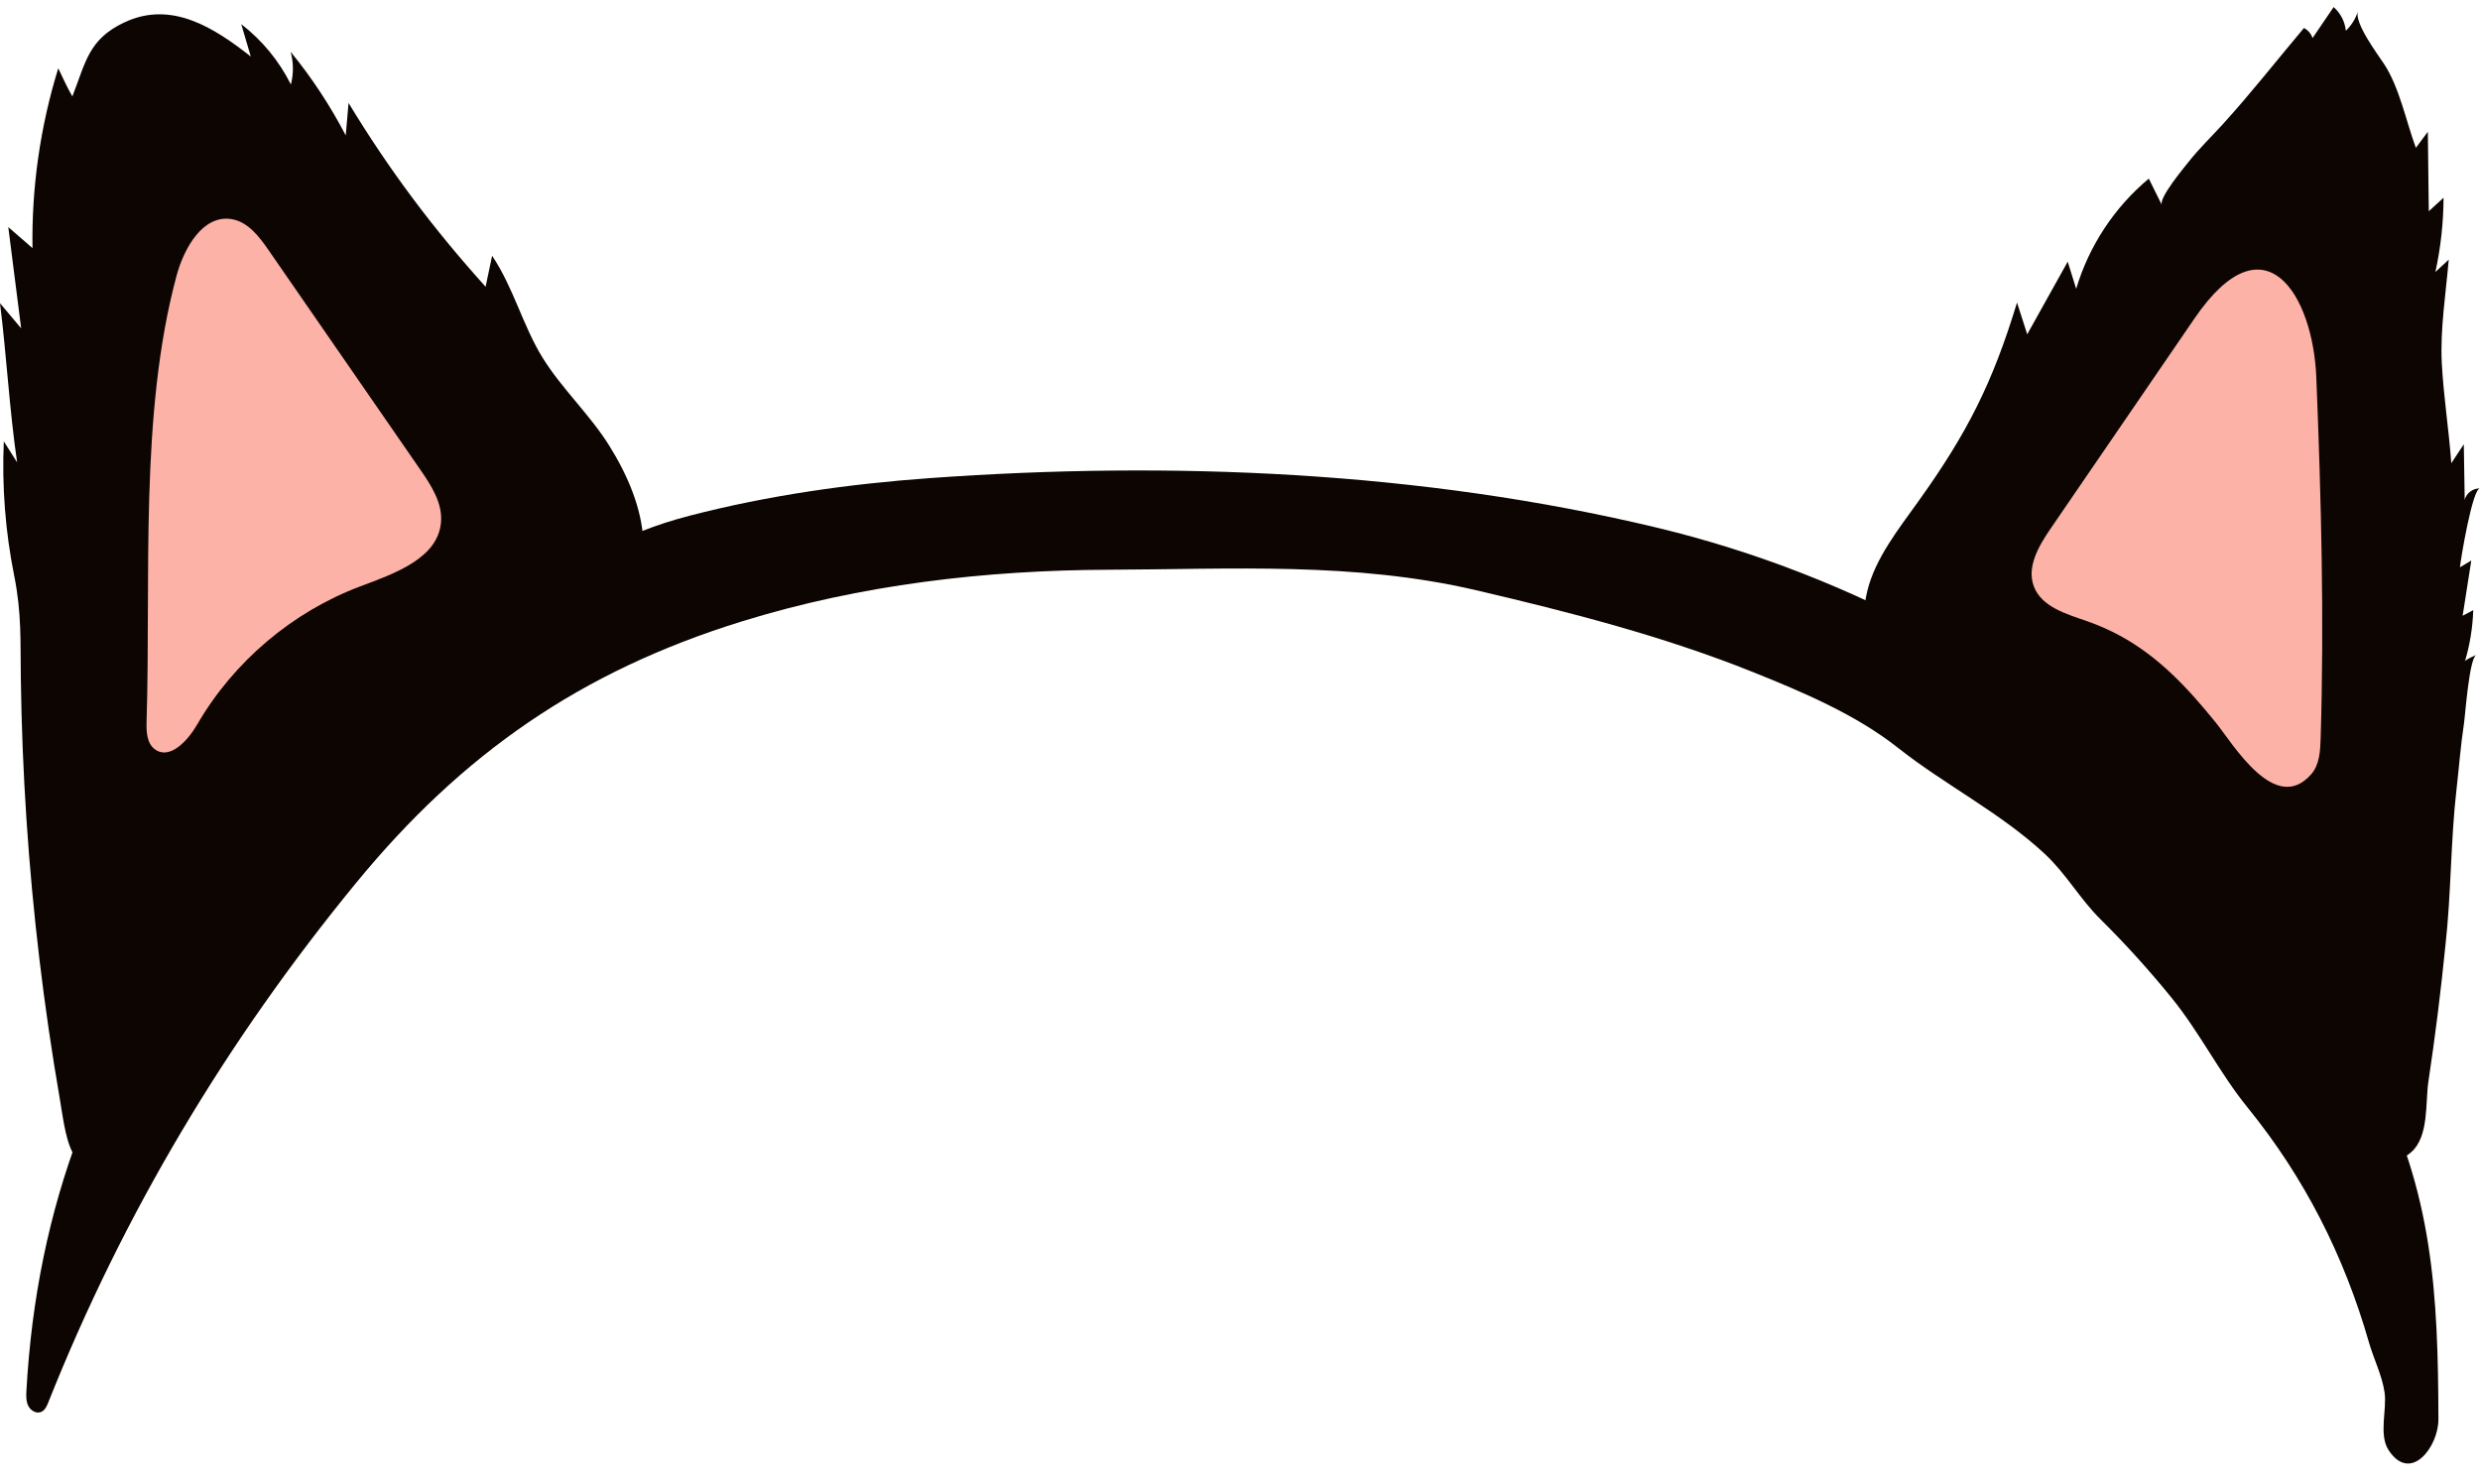
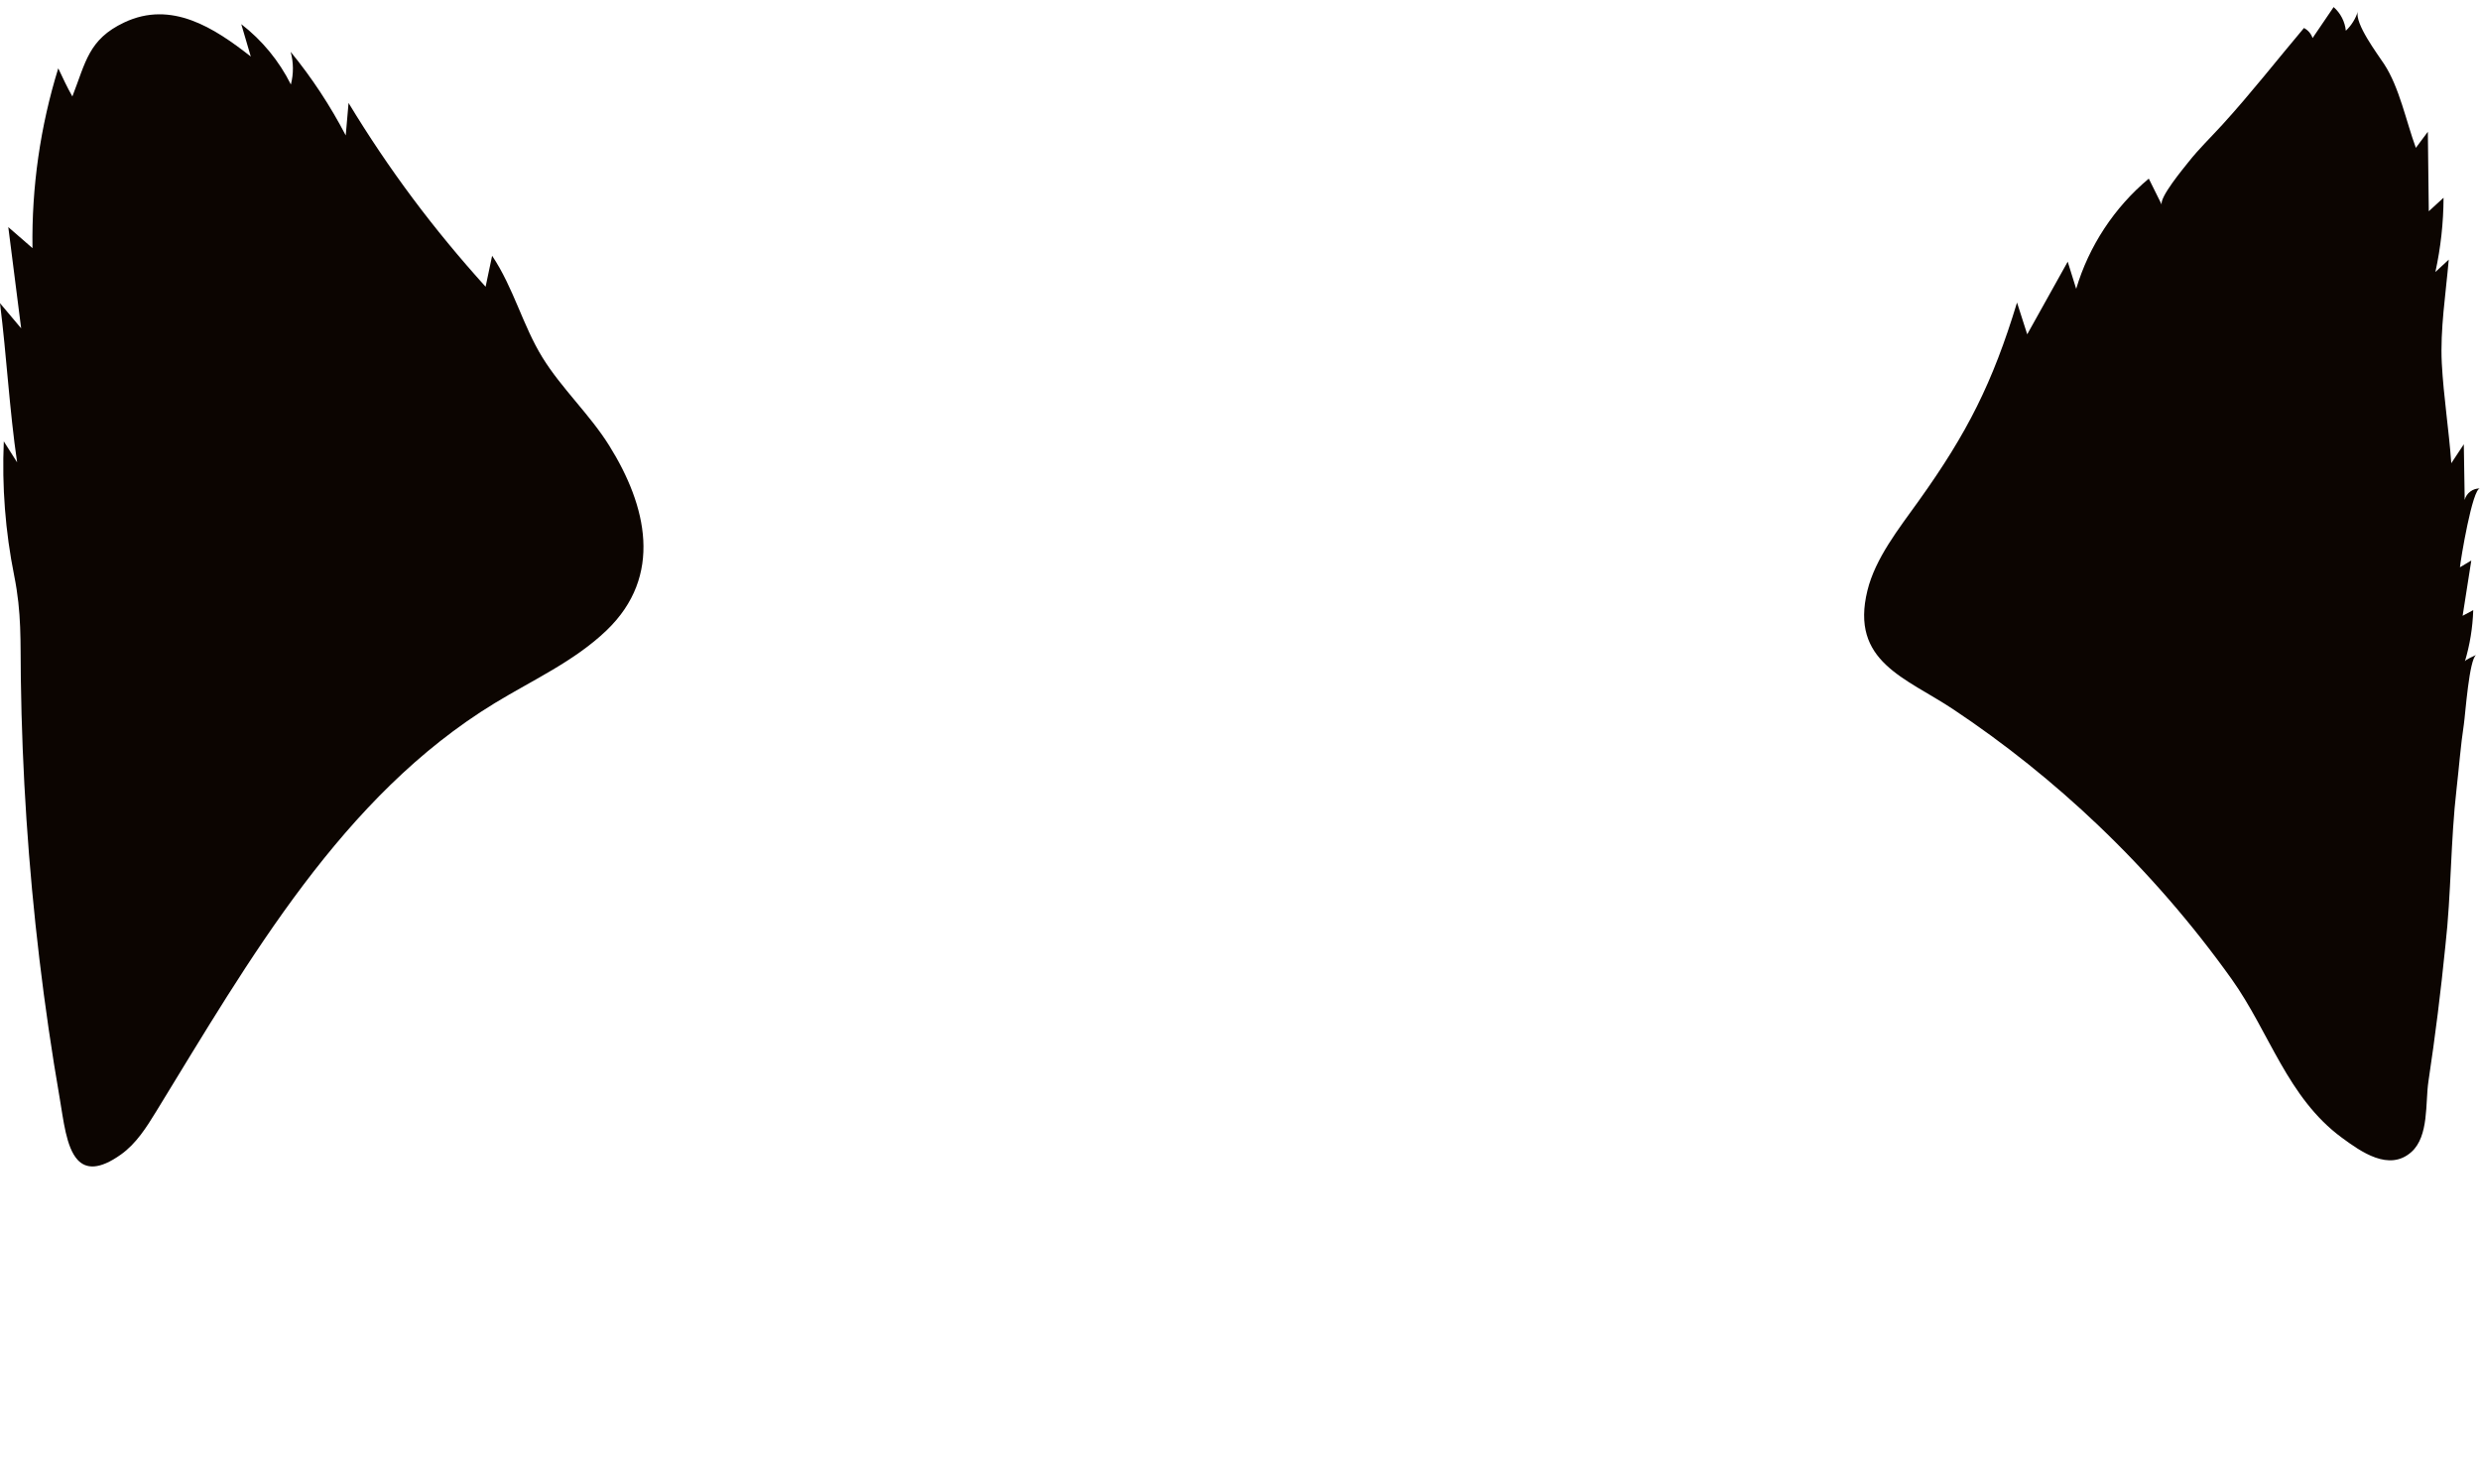
<svg xmlns="http://www.w3.org/2000/svg" height="104.7" preserveAspectRatio="xMidYMid meet" version="1.0" viewBox="0.0 -0.5 175.0 104.7" width="175.0" zoomAndPan="magnify">
  <g>
    <g id="change1_1">
      <path d="M42.99,30.946c2.651,4.245,3.819,9.189-0.185,13.034 c-2.274,2.184-5.216,3.504-7.908,5.146c-10.751,6.557-17.286,18.05-23.864,28.788 c-0.693,1.131-1.42,2.289-2.501,3.057c-1.534,1.09-2.462,1.017-3.056,0.373 c-0.812-0.882-1-2.832-1.262-4.342c-0.564-3.259-1.042-6.533-1.433-9.817 c-0.782-6.569-1.22-13.179-1.311-19.793c-0.037-2.676,0.063-4.62-0.469-7.275 c-0.625-3.112-0.871-6.301-0.732-9.472c0.313,0.493,0.626,0.987,0.939,1.48 C0.664,28.41,0.471,24.661,0,20.895c0.498,0.591,0.995,1.182,1.493,1.773 c-0.303-2.381-0.605-4.762-0.908-7.143c0.569,0.495,1.139,0.99,1.708,1.484 C2.226,12.719,2.842,8.419,4.111,4.321c0.321,0.671,0.627,1.347,0.995,1.985 c0.942-2.405,1.132-4.024,3.655-5.219c3.341-1.583,6.366,0.384,8.935,2.403 c-0.224-0.761-0.447-1.522-0.671-2.284c1.468,1.131,2.674,2.598,3.5,4.257 c0.197-0.752,0.192-1.557-0.017-2.307c1.494,1.826,2.799,3.807,3.888,5.9 c0.067-0.763,0.133-1.527,0.199-2.29c2.866,4.727,5.978,8.878,9.671,12.969 c0.153-0.729,0.306-1.457,0.46-2.186c1.516,2.26,2.16,4.922,3.549,7.174 C39.628,26.916,41.611,28.738,42.99,30.946z M175,33.971c-0.487-0.031-0.971,0.33-1.08,0.807 c-0.021-1.309-0.041-2.618-0.062-3.927c-0.295,0.446-0.589,0.892-0.884,1.337 c-0.167-2.362-0.544-4.682-0.669-7.046c-0.124-2.389,0.285-4.94,0.49-7.321 c-0.314,0.291-0.628,0.582-0.943,0.873c0.376-1.72,0.57-3.479,0.576-5.24 c-0.348,0.318-0.694,0.636-1.042,0.954c-0.022-1.87-0.044-3.739-0.066-5.609 c-0.282,0.378-0.564,0.756-0.846,1.134c-0.687-1.866-1.158-4.267-2.244-5.92 c-0.449-0.684-2.093-2.864-1.85-3.702c-0.16,0.515-0.455,0.987-0.847,1.357 C165.471,1.03,165.155,0.42,164.671,0c-0.496,0.729-0.991,1.458-1.486,2.187 c-0.098-0.305-0.322-0.566-0.607-0.711c-1.911,2.267-3.752,4.624-5.749,6.814 c-0.805,0.884-1.663,1.706-2.404,2.648c-0.308,0.392-2.111,2.546-1.873,3.027 c-0.308-0.62-0.616-1.24-0.923-1.86c-2.42,2.015-4.227,4.758-5.124,7.777 c-0.199-0.639-0.399-1.277-0.598-1.916c-0.952,1.708-1.905,3.417-2.857,5.125 c-0.24-0.747-0.479-1.494-0.719-2.242c-1.726,5.675-3.507,9.201-6.936,13.992 c-1.427,1.994-3.058,4.049-3.62,6.326c-1.241,5.035,2.696,6.149,6.059,8.388 c3.639,2.423,7.063,5.168,10.227,8.185c3.467,3.307,6.623,6.941,9.407,10.841 c2.678,3.751,3.939,8.378,7.789,11.205c1.343,0.986,3.327,2.407,4.901,1.006 c1.252-1.115,0.977-3.482,1.202-4.977c0.479-3.183,0.878-6.378,1.198-9.581 c0.415-3.677,0.364-7.409,0.789-11.075c0.174-1.506,0.285-3.039,0.515-4.55 c0.103-0.679,0.371-4.609,0.872-4.897c-0.137,0.078-0.759,0.324-0.8,0.464 c0.353-1.175,0.551-2.397,0.589-3.623c-0.25,0.134-0.499,0.267-0.748,0.4 c0.203-1.3,0.407-2.599,0.611-3.899c-0.267,0.159-0.534,0.318-0.801,0.476 C173.629,39.02,174.469,33.937,175,33.971z" fill="#0C0501" />
    </g>
    <g id="change2_1">
-       <path d="M29.651,32.631c0.775,1.119,1.583,2.362,1.469,3.718 c-0.215,2.559-3.274,3.618-5.678,4.521c-4.805,1.804-8.951,5.312-11.525,9.752 c-0.66,1.138-1.936,2.534-2.992,1.749c-0.573-0.426-0.604-1.257-0.582-1.971 c0.312-10.071-0.514-21.679,2.112-31.432c0.533-1.981,1.874-4.345,3.898-4.003 c1.155,0.196,1.943,1.24,2.61,2.204C22.525,22.324,26.088,27.478,29.651,32.631z M163.449,26.122 c-0.233-5.764-3.607-11.435-8.583-4.167c-3.388,4.947-6.775,9.894-10.163,14.842 c-0.835,1.22-1.709,2.705-1.184,4.087c0.547,1.44,2.276,1.937,3.732,2.442 c0.844,0.293,1.625,0.641,2.356,1.039c2.712,1.477,4.731,3.632,6.758,6.135 c1.203,1.484,4.187,6.567,6.736,3.621c0.569-0.657,0.626-1.6,0.653-2.469 C164.015,43.127,163.793,34.638,163.449,26.122z" fill="#FDB2A8" />
-     </g>
+       </g>
    <g id="change1_2">
-       <path d="M157.176,60.652c-0.921-1.033-1.87-2.04-2.846-3.021 c-10.233-10.277-23.493-17.563-37.453-20.907c-16.605-3.977-34.203-4.705-51.199-3.491 c-5.723,0.409-11.437,1.215-16.996,2.654c-4.962,1.285-7.689,3.161-11.714,6.095 C28.623,48.066,21.131,55.314,14.764,63.443C6.816,73.589,2.588,84.633,1.865,97.623 c-0.02,0.368-0.033,0.755,0.131,1.085c0.164,0.33,0.568,0.571,0.908,0.427 c0.267-0.113,0.399-0.409,0.506-0.679c5.296-13.322,12.585-25.517,21.692-36.622 c7.509-9.157,15.892-14.969,27.252-18.486c8.369-2.591,17.162-3.613,25.903-3.644 c8.667-0.031,17.292-0.566,25.899,1.445c6.621,1.547,13.23,3.246,19.541,5.777 c3.534,1.418,7.269,2.999,10.266,5.37c3.265,2.583,7.223,4.567,10.335,7.469 c1.516,1.414,2.451,3.149,3.927,4.61c1.78,1.762,3.463,3.623,5.039,5.57 c1.983,2.45,3.376,5.298,5.322,7.691c4.016,4.939,6.823,10.474,8.577,16.591 c0.337,1.175,0.919,2.303,1.101,3.517c0.183,1.221-0.431,2.999,0.291,4.094 c1.559,2.364,3.515-0.261,3.51-2.173c-0.019-8.834-0.391-16.052-4.504-23.976 C164.747,70.264,161.24,65.211,157.176,60.652z" fill="#0C0501" />
-     </g>
+       </g>
  </g>
</svg>